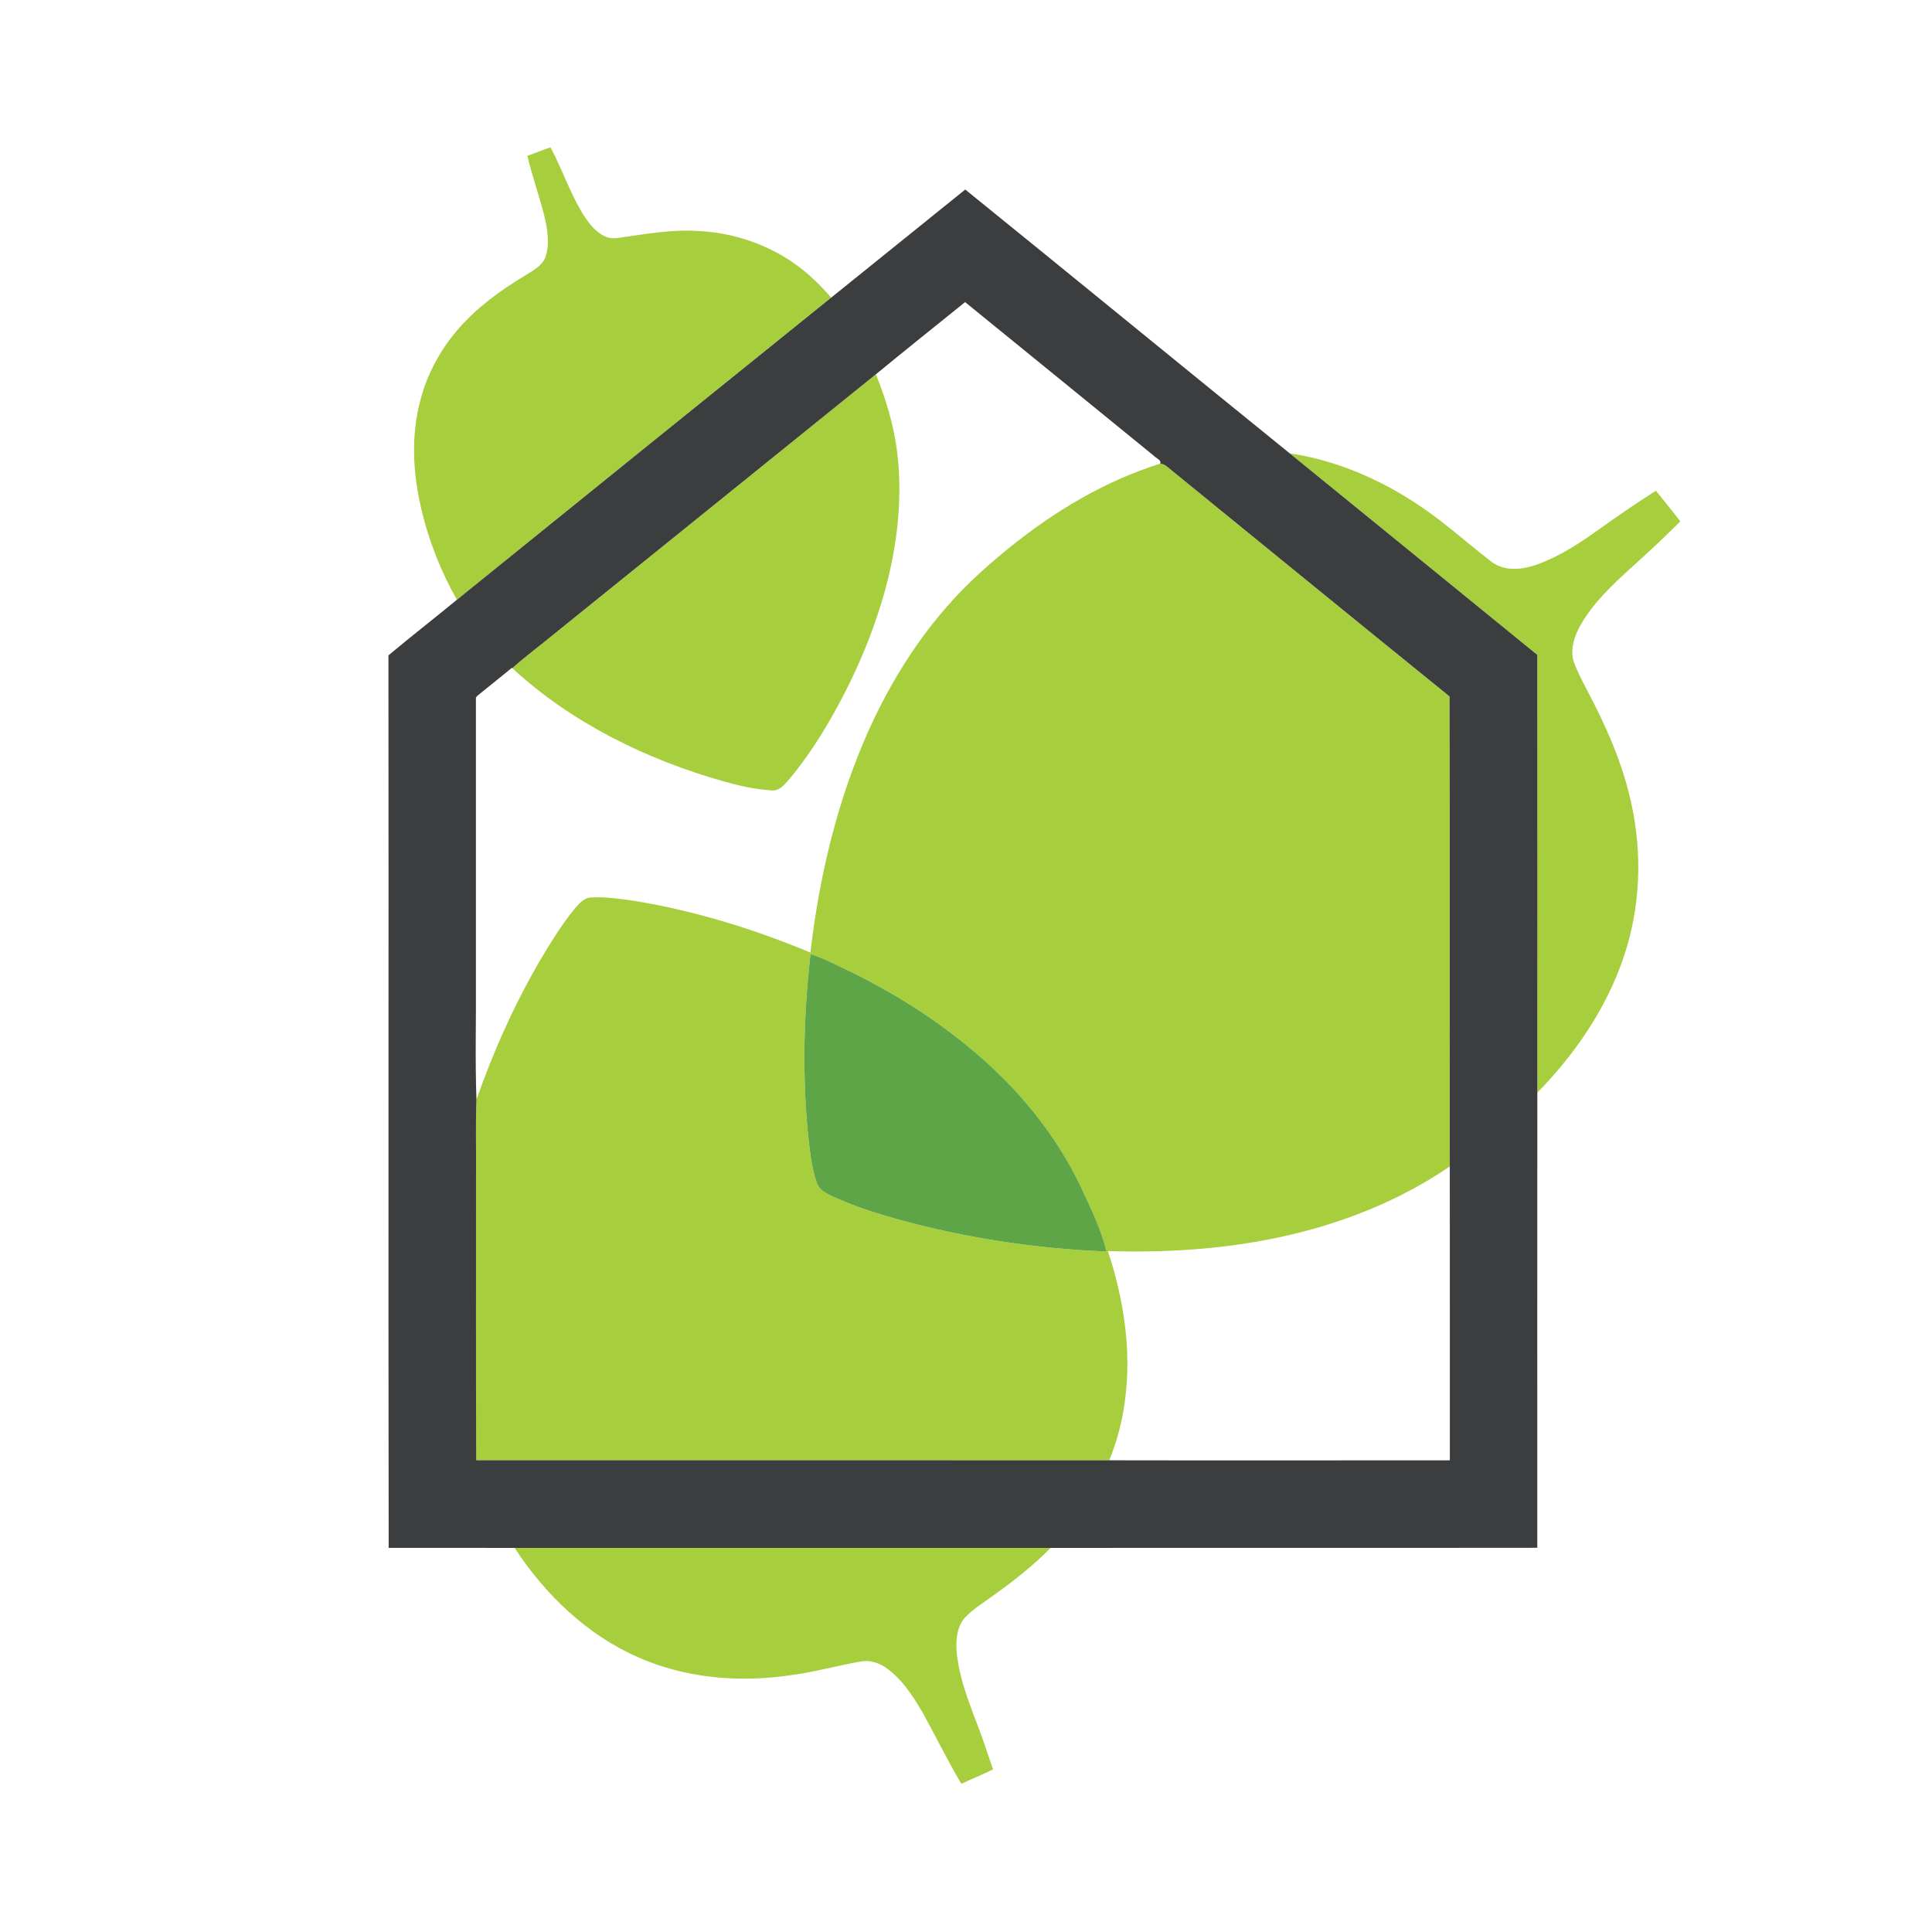
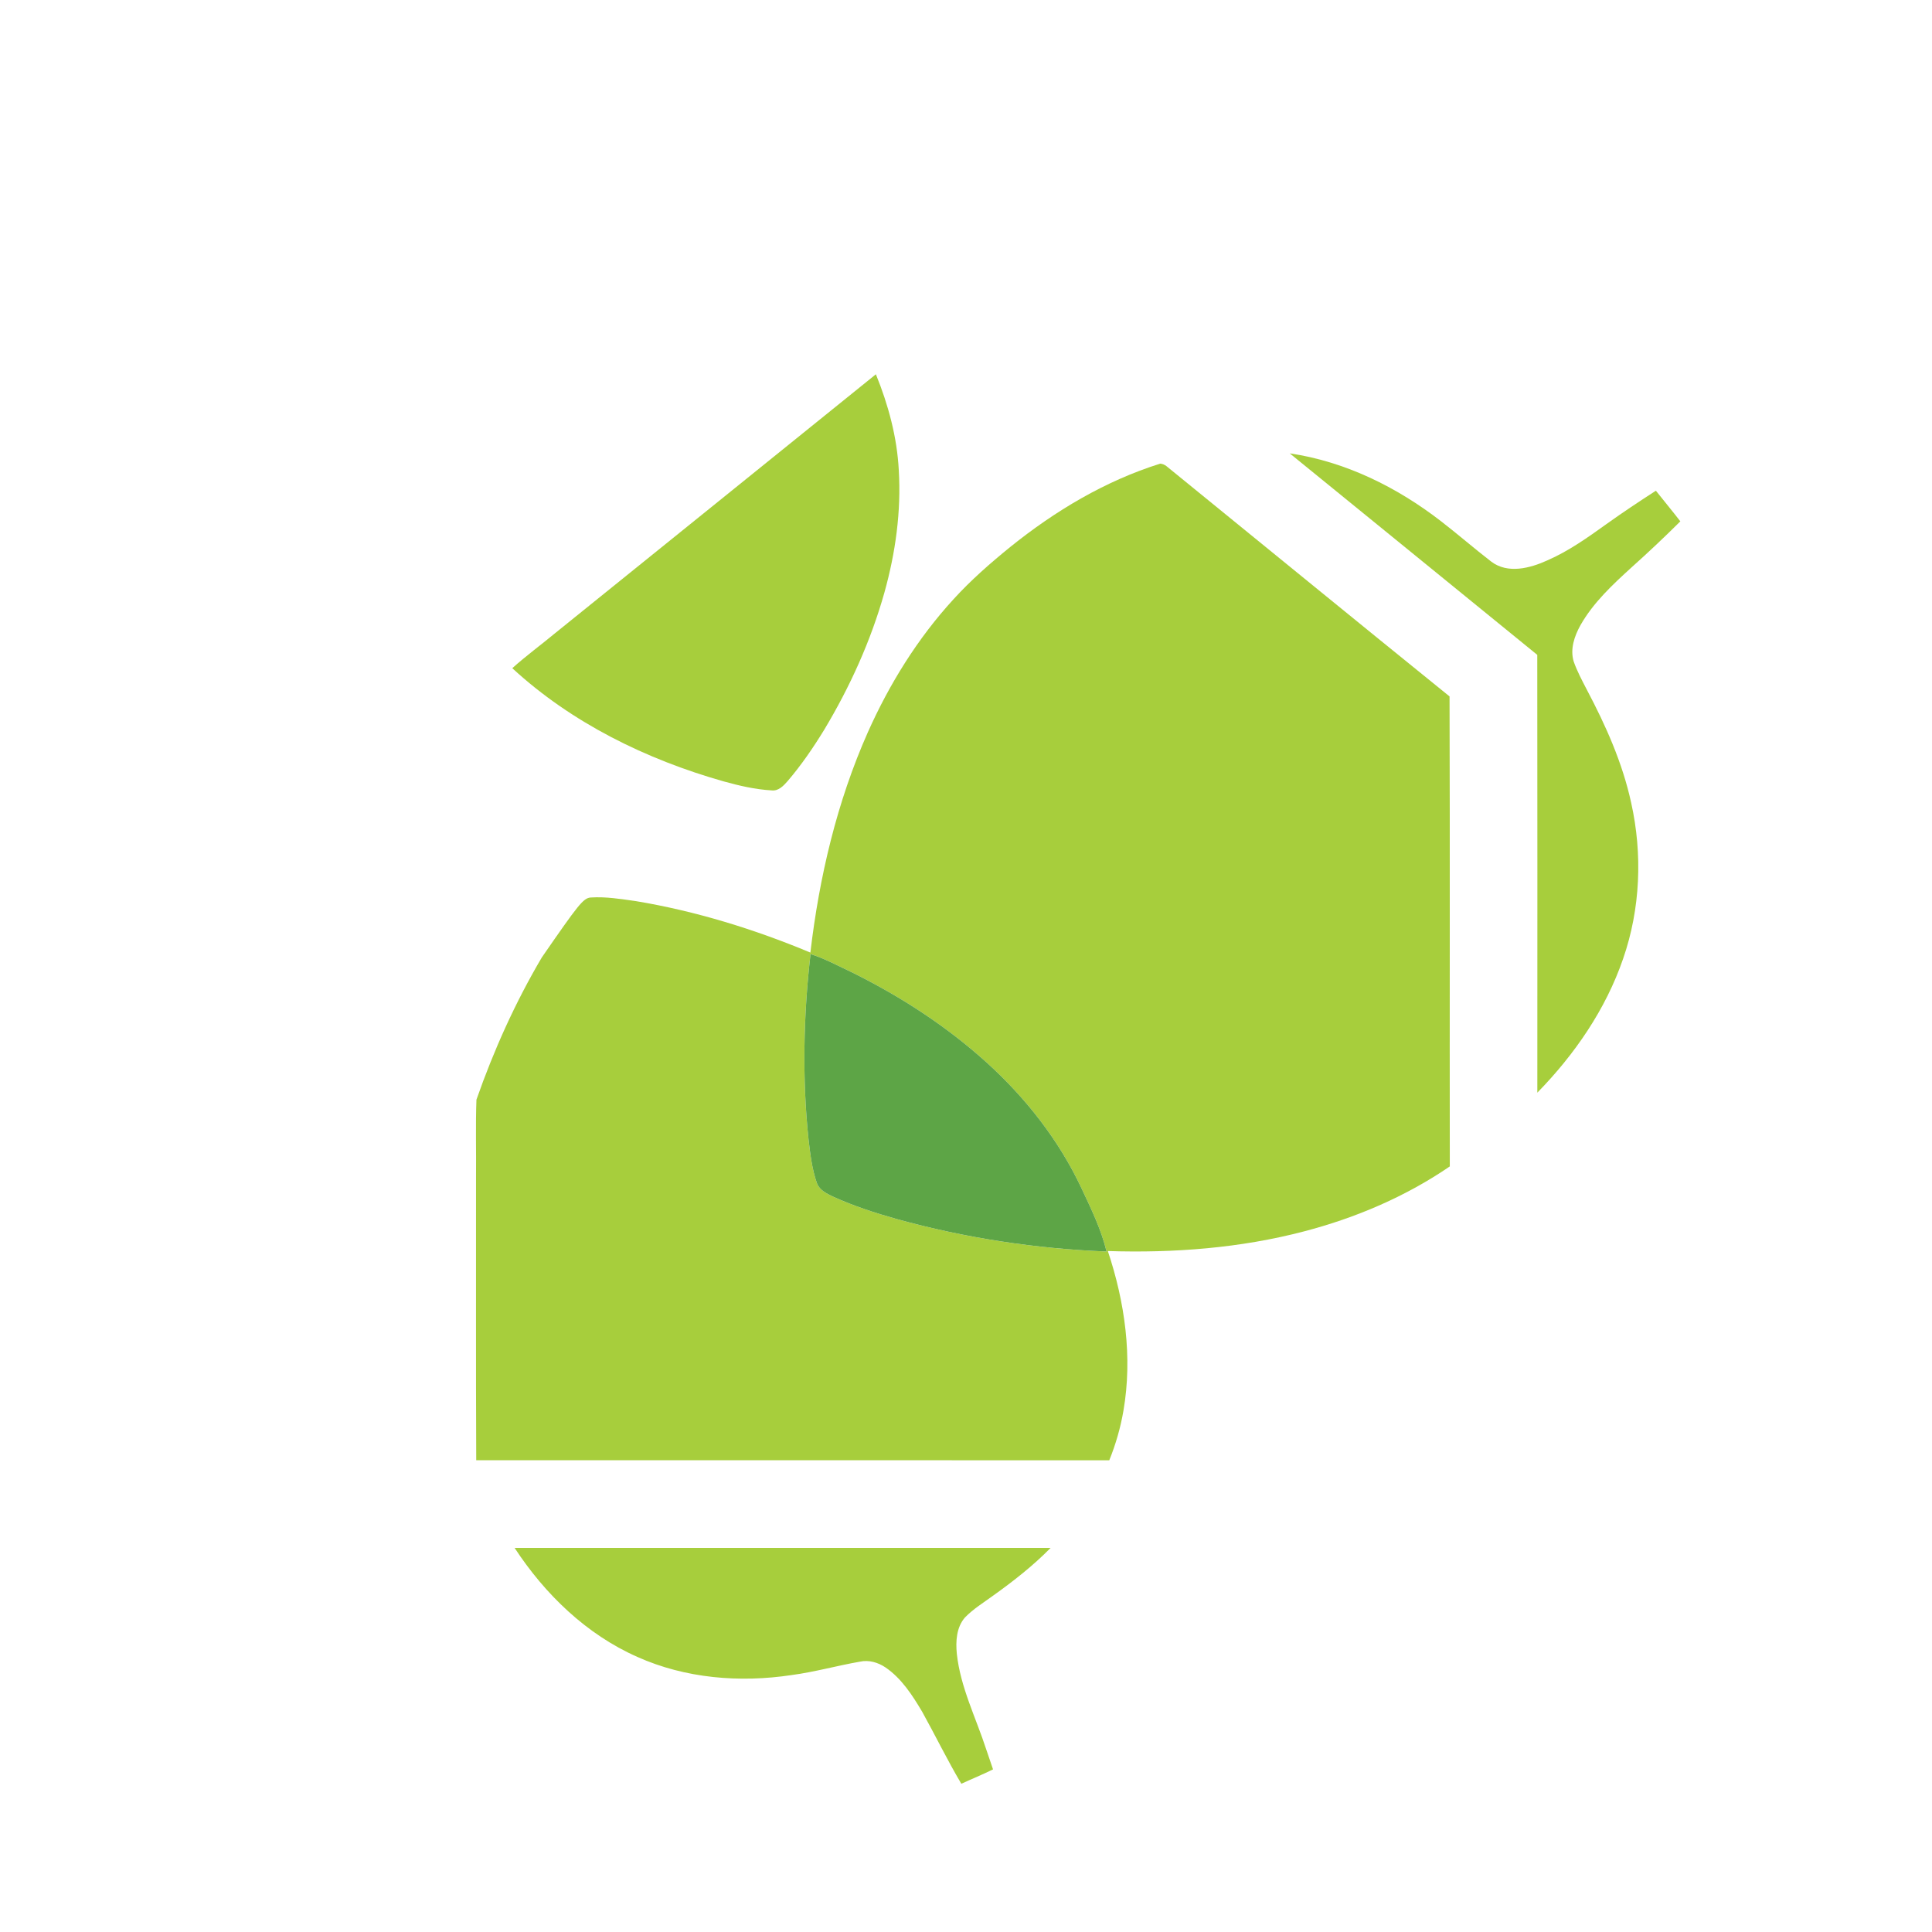
<svg xmlns="http://www.w3.org/2000/svg" width="1167pt" height="1167pt" viewBox="0 0 1167 1167" version="1.1">
  <g id="#a7ce3cff">
-     <path fill="#a7ce3c" opacity="1.00" d=" M 318.59 94.12 C 323.29 92.54 327.80 90.47 332.54 89.03 C 339.34 101.69 343.91 115.46 351.24 127.85 C 354.68 133.48 358.62 139.27 364.63 142.39 C 367.53 143.94 370.92 144.22 374.13 143.62 C 389.95 141.37 405.85 138.43 421.90 139.54 C 447.76 140.75 473.23 151.11 491.93 169.13 C 495.51 172.48 498.85 176.07 502.05 179.78 C 426.64 240.55 351.28 301.38 275.98 362.29 C 266.13 344.85 258.72 326.02 254.29 306.48 C 249.29 285.07 248.23 262.39 254.11 241.04 C 258.31 225.20 266.46 210.51 277.26 198.23 C 288.42 185.52 302.22 175.44 316.64 166.75 C 321.37 163.72 327.06 161.06 329.39 155.58 C 332.35 146.96 330.56 137.64 328.45 129.04 C 325.41 117.33 321.29 105.92 318.59 94.12 Z" />
    <path fill="#a7ce3c" opacity="1.00" d=" M 335.43 382.36 C 400.03 330.33 464.50 278.14 529.07 226.08 C 536.57 244.51 541.85 264.03 542.90 283.97 C 544.41 308.88 540.92 333.92 534.22 357.91 C 526.02 387.05 513.43 414.86 497.86 440.79 C 491.24 451.61 484.05 462.12 475.80 471.76 C 473.30 474.62 470.22 477.96 466.02 477.42 C 456.17 476.86 446.51 474.60 437.04 471.97 C 390.33 458.71 345.35 436.71 309.44 403.61 C 317.75 396.13 326.83 389.51 335.43 382.36 Z" />
    <path fill="#a7ce3c" opacity="1.00" d=" M 779.05 273.85 C 812.51 278.77 843.73 294.20 870.32 314.76 C 880.63 322.71 890.45 331.28 900.77 339.23 C 910.73 346.81 924.25 343.23 934.66 338.49 C 947.54 332.87 959.05 324.67 970.42 316.51 C 980.17 309.54 990.15 302.90 1000.22 296.41 C 1005.12 302.60 1010.16 308.67 1014.99 314.91 C 1005.46 324.41 995.66 333.64 985.63 342.62 C 974.12 353.10 962.44 363.94 954.67 377.62 C 951.02 384.18 948.30 392.06 950.56 399.55 C 952.65 405.49 955.64 411.06 958.53 416.65 C 969.97 438.28 980.07 460.87 985.28 484.88 C 992.22 515.93 990.88 548.94 980.44 579.06 C 969.93 609.69 951.13 636.96 928.61 660.00 C 928.62 571.85 928.69 483.70 928.57 395.56 C 878.72 355.00 828.93 314.38 779.05 273.85 Z" />
-     <path fill="#a7ce3c" opacity="1.00" d=" M 610.30 330.33 C 637.30 308.60 667.63 290.45 700.84 280.05 C 702.20 280.15 703.48 280.74 704.58 281.57 C 761.59 327.92 818.44 374.47 875.58 420.66 C 875.88 515.29 875.60 609.93 875.73 704.56 C 849.07 722.81 818.93 735.63 787.73 743.79 C 749.14 753.92 708.96 756.94 669.17 755.67 C 679.49 786.53 684.18 819.85 678.60 852.13 C 676.84 862.38 673.95 872.43 670.04 882.07 C 542.58 881.98 415.12 882.07 287.66 882.03 C 287.39 825.02 287.61 768.01 287.54 711.01 C 287.70 695.42 287.21 679.81 287.79 664.24 C 298.23 634.44 311.25 605.48 327.31 578.27 C 333.24 568.37 339.34 558.49 346.63 549.51 C 349.40 546.35 352.32 542.41 356.90 542.12 C 366.02 541.53 375.13 543.05 384.14 544.32 C 420.35 550.35 455.66 561.26 489.50 575.39 C 494.87 529.73 505.51 484.39 524.23 442.27 C 537.26 413.09 554.32 385.55 575.96 361.96 C 586.45 350.43 598.21 340.14 610.30 330.33 M 489.59 576.30 C 485.31 613.59 484.49 651.37 488.44 688.72 C 489.49 697.47 490.51 706.35 493.46 714.70 C 495.03 718.95 499.42 721.00 503.23 722.83 C 515.65 728.47 528.67 732.69 541.78 736.38 C 583.04 747.79 625.64 754.29 668.41 755.96 C 665.17 742.60 659.09 730.15 653.27 717.76 C 639.72 688.85 619.67 663.26 596.07 641.88 C 571.95 620.04 544.42 602.15 515.31 587.69 C 506.84 583.70 498.52 579.14 489.59 576.30 Z" />
+     <path fill="#a7ce3c" opacity="1.00" d=" M 610.30 330.33 C 637.30 308.60 667.63 290.45 700.84 280.05 C 702.20 280.15 703.48 280.74 704.58 281.57 C 761.59 327.92 818.44 374.47 875.58 420.66 C 875.88 515.29 875.60 609.93 875.73 704.56 C 849.07 722.81 818.93 735.63 787.73 743.79 C 749.14 753.92 708.96 756.94 669.17 755.67 C 679.49 786.53 684.18 819.85 678.60 852.13 C 676.84 862.38 673.95 872.43 670.04 882.07 C 542.58 881.98 415.12 882.07 287.66 882.03 C 287.39 825.02 287.61 768.01 287.54 711.01 C 287.70 695.42 287.21 679.81 287.79 664.24 C 298.23 634.44 311.25 605.48 327.31 578.27 C 349.40 546.35 352.32 542.41 356.90 542.12 C 366.02 541.53 375.13 543.05 384.14 544.32 C 420.35 550.35 455.66 561.26 489.50 575.39 C 494.87 529.73 505.51 484.39 524.23 442.27 C 537.26 413.09 554.32 385.55 575.96 361.96 C 586.45 350.43 598.21 340.14 610.30 330.33 M 489.59 576.30 C 485.31 613.59 484.49 651.37 488.44 688.72 C 489.49 697.47 490.51 706.35 493.46 714.70 C 495.03 718.95 499.42 721.00 503.23 722.83 C 515.65 728.47 528.67 732.69 541.78 736.38 C 583.04 747.79 625.64 754.29 668.41 755.96 C 665.17 742.60 659.09 730.15 653.27 717.76 C 639.72 688.85 619.67 663.26 596.07 641.88 C 571.95 620.04 544.42 602.15 515.31 587.69 C 506.84 583.70 498.52 579.14 489.59 576.30 Z" />
    <path fill="#a7ce3c" opacity="1.00" d=" M 310.84 934.99 C 418.76 935.01 526.68 935.00 634.61 934.99 C 624.06 945.75 612.15 955.05 599.92 963.80 C 594.14 968.02 587.95 971.80 582.93 976.96 C 577.69 982.90 577.21 991.43 577.96 998.95 C 580.12 1019.15 589.47 1037.49 595.68 1056.59 C 597.09 1060.64 598.42 1064.71 599.83 1068.77 C 593.56 1071.89 587.04 1074.51 580.68 1077.46 C 572.26 1063.27 565.05 1048.42 557.05 1034.00 C 551.13 1024.02 544.58 1013.81 534.83 1007.16 C 530.36 1004.18 524.80 1002.51 519.44 1003.71 C 505.62 1006.11 492.08 1009.96 478.16 1011.80 C 446.92 1016.52 414.04 1013.86 385.01 1000.85 C 354.20 987.26 329.13 962.93 310.84 934.99 Z" />
  </g>
  <g id="#3c3d3fff">
-     <path fill="#3c3d3f" opacity="1.00" d=" M 502.05 179.78 C 529.11 158.08 556.01 136.20 583.04 114.48 C 648.49 167.46 713.61 220.85 779.05 273.85 C 828.93 314.38 878.72 355.00 928.57 395.56 C 928.69 483.70 928.62 571.85 928.61 660.00 C 928.54 751.64 928.57 843.28 928.59 934.92 C 830.60 935.05 732.60 934.91 634.61 934.99 C 526.68 935.00 418.76 935.01 310.84 934.99 C 285.48 934.94 260.13 934.99 234.77 934.97 C 234.50 755.27 234.82 575.57 234.63 395.87 C 248.24 384.47 262.26 373.56 275.98 362.29 C 351.28 301.38 426.64 240.55 502.05 179.78 M 529.07 226.08 C 464.50 278.14 400.03 330.33 335.43 382.36 C 326.83 389.51 317.75 396.13 309.44 403.61 L 309.18 403.39 C 302.69 408.80 296.03 414.00 289.49 419.35 C 288.70 420.15 287.25 420.78 287.47 422.15 C 287.48 478.43 287.47 534.71 287.47 590.99 C 287.65 615.41 286.92 639.83 287.79 664.24 C 287.21 679.81 287.70 695.42 287.54 711.01 C 287.61 768.01 287.39 825.02 287.66 882.03 C 415.12 882.07 542.58 881.98 670.04 882.07 C 738.61 882.22 807.18 882.08 875.76 882.08 C 875.74 822.91 875.80 763.74 875.73 704.56 C 875.60 609.93 875.88 515.29 875.58 420.66 C 818.44 374.47 761.59 327.92 704.58 281.57 C 703.48 280.74 702.20 280.15 700.84 280.05 C 701.66 277.77 698.11 276.74 696.86 275.22 C 658.92 244.27 620.94 213.38 582.95 182.48 C 564.97 197.00 546.92 211.41 529.07 226.08 Z" />
-   </g>
+     </g>
  <g id="#5da546ff">
    <path fill="#5da546" opacity="1.00" d=" M 489.59 576.30 C 498.52 579.14 506.84 583.70 515.31 587.69 C 544.42 602.15 571.95 620.04 596.07 641.88 C 619.67 663.26 639.72 688.85 653.27 717.76 C 659.09 730.15 665.17 742.60 668.41 755.96 C 625.64 754.29 583.04 747.79 541.78 736.38 C 528.67 732.69 515.65 728.47 503.23 722.83 C 499.42 721.00 495.03 718.95 493.46 714.70 C 490.51 706.35 489.49 697.47 488.44 688.72 C 484.49 651.37 485.31 613.59 489.59 576.30 Z" />
  </g>
</svg>